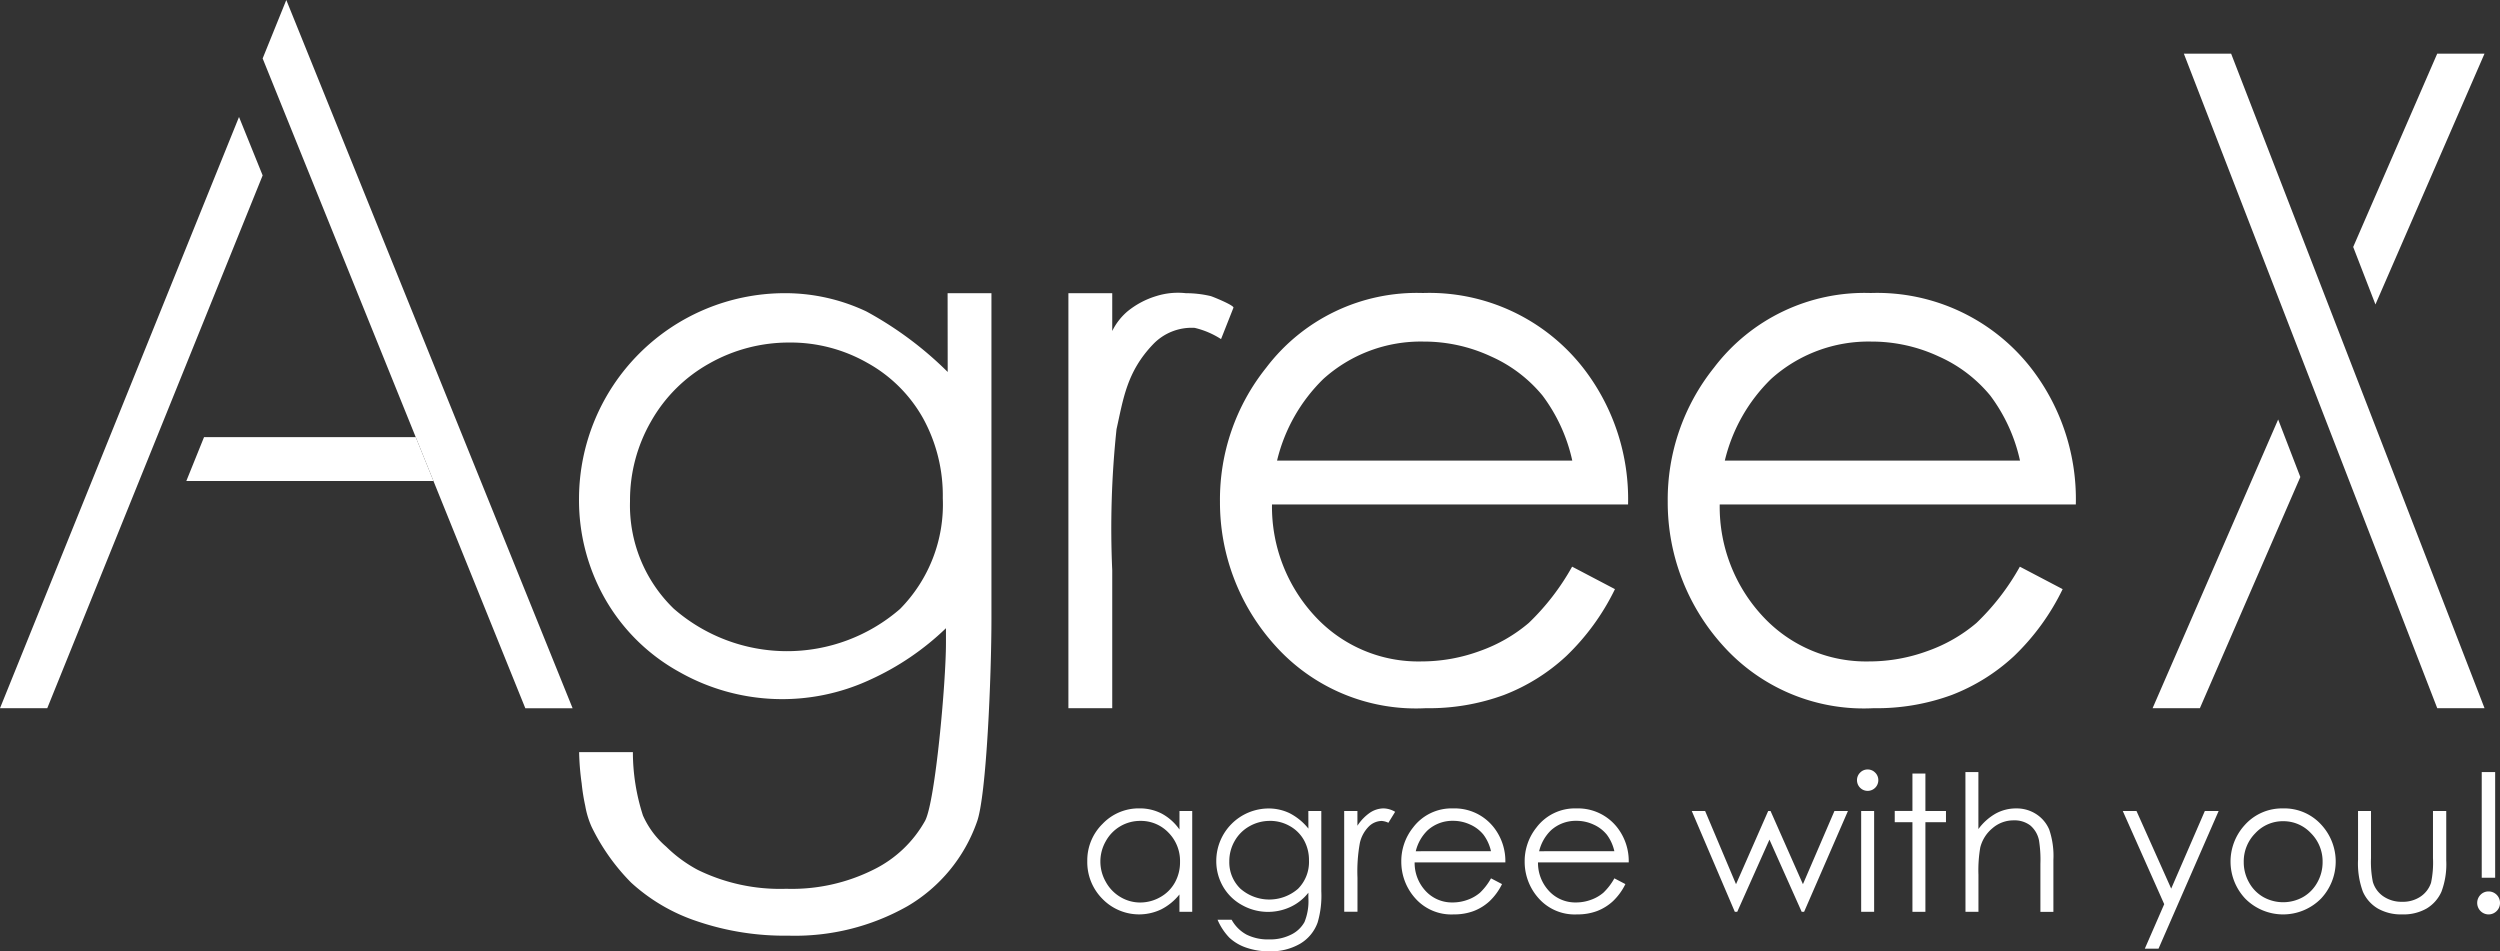
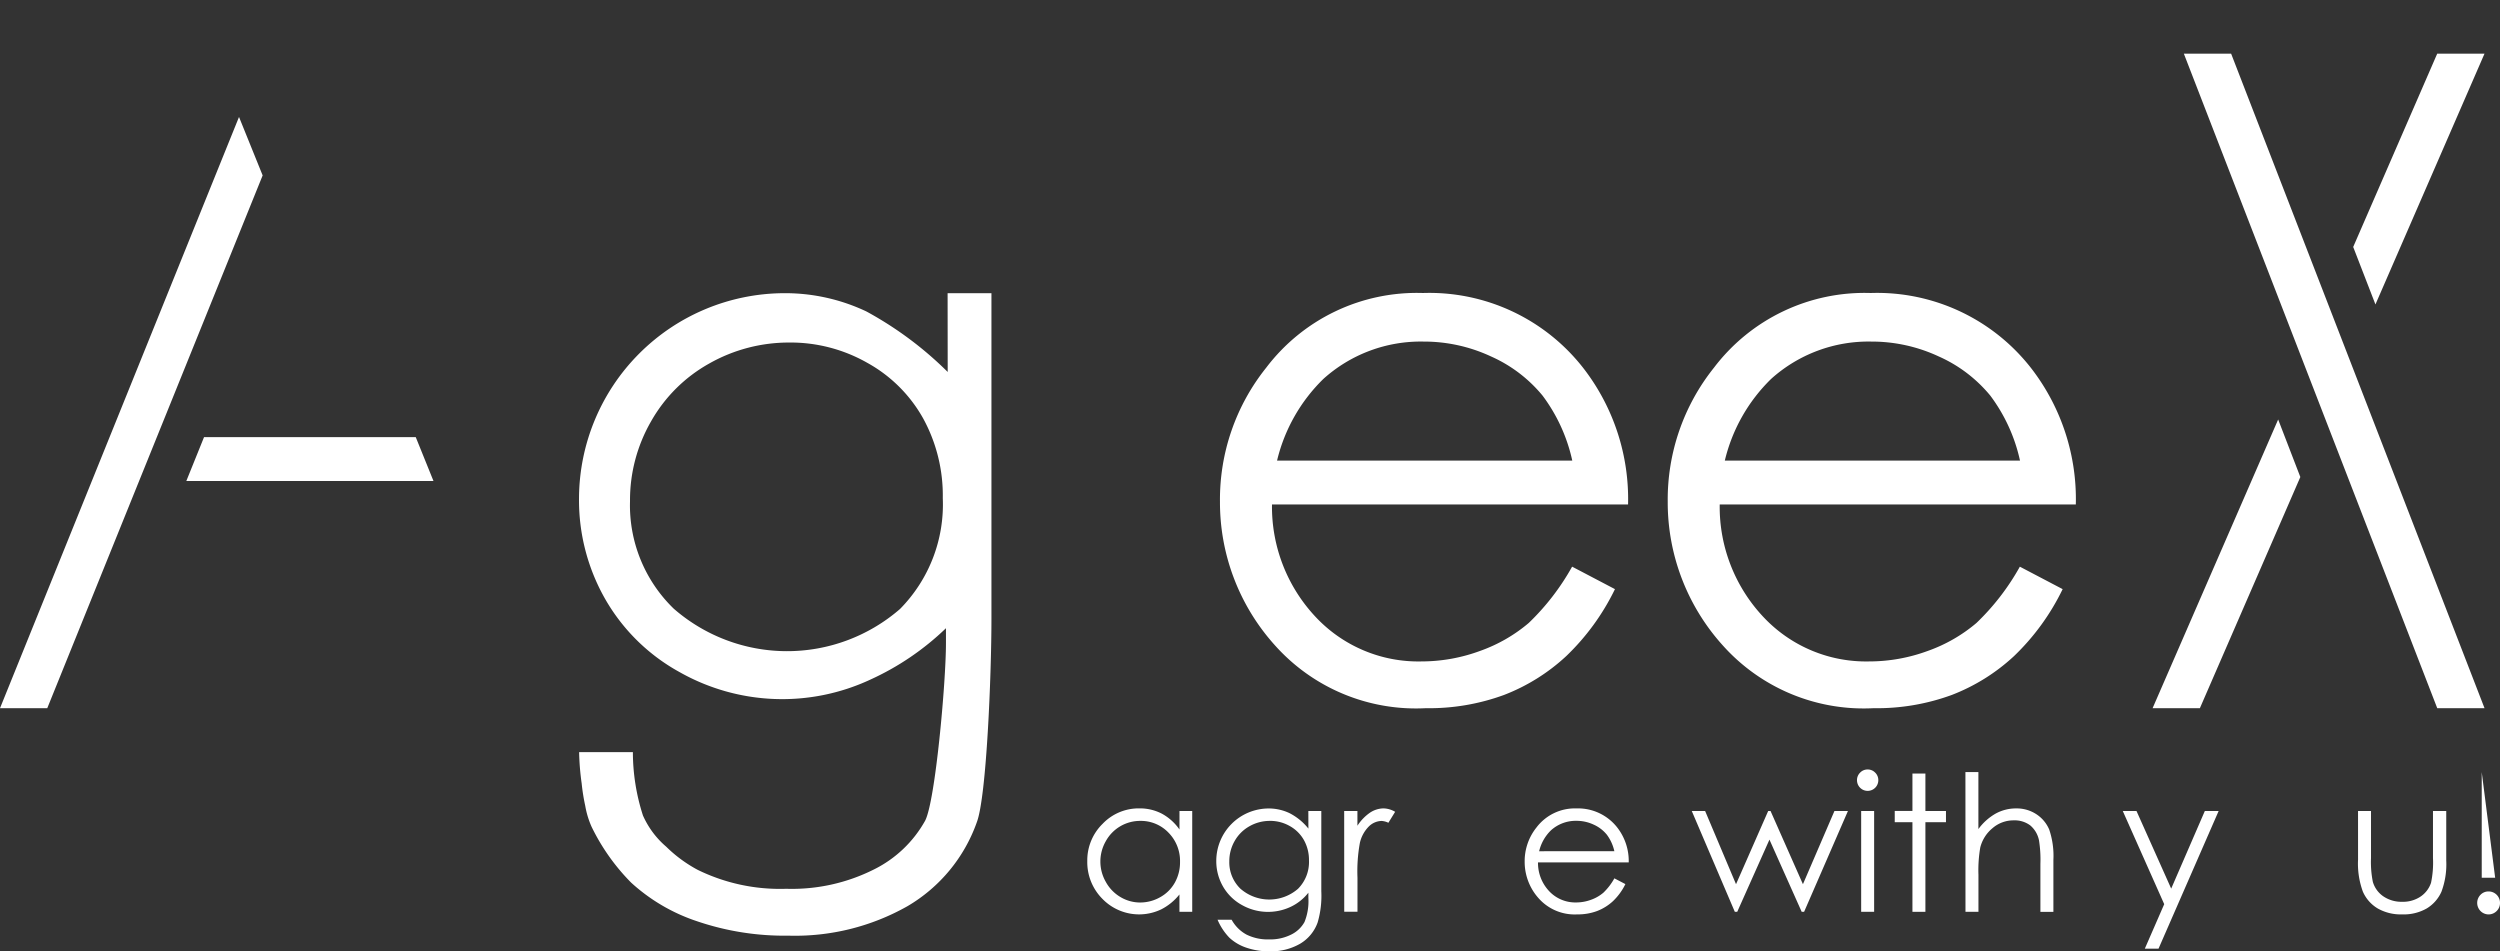
<svg xmlns="http://www.w3.org/2000/svg" id="グループ_2" data-name="グループ 2" width="136.866" height="52.08" viewBox="0 0 136.866 52.08">
  <rect x="0" y="0" width="136.866" height="52.08" fill="#333333" stroke="none" />
  <defs>
    <clipPath id="clip-path">
      <rect id="長方形_1" data-name="長方形 1" width="136.866" height="52.08" fill="none" />
    </clipPath>
  </defs>
  <g id="グループ_1" data-name="グループ 1" clip-path="url(#clip-path)">
    <path id="パス_1" data-name="パス 1" d="M200.062,144.623v5.519h-.7v-.949a3.035,3.035,0,0,1-1,.817,2.8,2.8,0,0,1-3.216-.576,2.849,2.849,0,0,1-.829-2.068,2.8,2.8,0,0,1,.837-2.039,2.73,2.73,0,0,1,2.014-.847,2.605,2.605,0,0,1,1.23.289,2.8,2.8,0,0,1,.966.868v-1.014Zm-2.838.542a2.142,2.142,0,0,0-1.893,1.11,2.237,2.237,0,0,0,0,2.229,2.174,2.174,0,0,0,.8.829,2.1,2.1,0,0,0,1.082.3,2.216,2.216,0,0,0,1.1-.294,2.055,2.055,0,0,0,.8-.8,2.271,2.271,0,0,0,.281-1.13,2.2,2.2,0,0,0-.631-1.6,2.089,2.089,0,0,0-1.553-.644" transform="translate(-134.792 -100.224)" fill="#fff" />
    <path id="パス_2" data-name="パス 2" d="M222.41,144.623h.71v4.4a5.19,5.19,0,0,1-.2,1.7,2.211,2.211,0,0,1-.969,1.172,3.186,3.186,0,0,1-1.659.411,3.8,3.8,0,0,1-1.276-.2,2.553,2.553,0,0,1-.921-.539,3.225,3.225,0,0,1-.655-.99h.771a2.037,2.037,0,0,0,.813.812,2.613,2.613,0,0,0,1.234.264,2.553,2.553,0,0,0,1.227-.271,1.66,1.66,0,0,0,.714-.68,3.036,3.036,0,0,0,.213-1.322v-.284a2.688,2.688,0,0,1-.98.779,2.911,2.911,0,0,1-2.661-.106,2.688,2.688,0,0,1-1.036-1.018,2.778,2.778,0,0,1-.365-1.405,2.872,2.872,0,0,1,2.854-2.861,2.643,2.643,0,0,1,1.156.256,3.182,3.182,0,0,1,1.033.845Zm-2.1.542a2.244,2.244,0,0,0-1.121.292,2.116,2.116,0,0,0-.812.807,2.207,2.207,0,0,0-.294,1.113,2.008,2.008,0,0,0,.609,1.5,2.4,2.4,0,0,0,3.153.005,2.077,2.077,0,0,0,.6-1.547,2.242,2.242,0,0,0-.274-1.114,1.994,1.994,0,0,0-.776-.773,2.158,2.158,0,0,0-1.08-.284" transform="translate(-150.783 -100.224)" fill="#fff" />
    <path id="パス_3" data-name="パス 3" d="M240.238,144.623h.725v.807a2.542,2.542,0,0,1,.685-.713,1.352,1.352,0,0,1,.751-.236,1.3,1.3,0,0,1,.629.187l-.37.6a.991.991,0,0,0-.375-.1,1.027,1.027,0,0,0-.685.292,1.847,1.847,0,0,0-.5.906,8.684,8.684,0,0,0-.132,1.907v1.867h-.725Z" transform="translate(-166.649 -100.224)" fill="#fff" />
-     <path id="パス_4" data-name="パス 4" d="M255.356,148.311l.6.314a3.263,3.263,0,0,1-.68.934,2.706,2.706,0,0,1-.868.54,3.028,3.028,0,0,1-1.092.185,2.637,2.637,0,0,1-2.112-.885,2.986,2.986,0,0,1-.762-2,2.95,2.95,0,0,1,.645-1.872,2.636,2.636,0,0,1,2.188-1.045,2.724,2.724,0,0,1,2.255,1.07,2.992,2.992,0,0,1,.609,1.887h-4.967a2.247,2.247,0,0,0,.614,1.576,1.96,1.96,0,0,0,1.468.615,2.362,2.362,0,0,0,.82-.146,2.153,2.153,0,0,0,.678-.389,3.3,3.3,0,0,0,.6-.783m0-1.487a2.354,2.354,0,0,0-.414-.908,1.959,1.959,0,0,0-.719-.548,2.2,2.2,0,0,0-.94-.208,2.025,2.025,0,0,0-1.4.523,2.365,2.365,0,0,0-.645,1.142Z" transform="translate(-173.726 -100.224)" fill="#fff" />
    <path id="パス_5" data-name="パス 5" d="M277.4,148.311l.6.314a3.264,3.264,0,0,1-.68.934,2.707,2.707,0,0,1-.868.54,3.028,3.028,0,0,1-1.092.185,2.637,2.637,0,0,1-2.112-.885,2.986,2.986,0,0,1-.762-2,2.95,2.95,0,0,1,.645-1.872,2.636,2.636,0,0,1,2.188-1.045,2.724,2.724,0,0,1,2.255,1.07,2.992,2.992,0,0,1,.609,1.887h-4.967a2.247,2.247,0,0,0,.614,1.576,1.96,1.96,0,0,0,1.468.615,2.362,2.362,0,0,0,.82-.146,2.153,2.153,0,0,0,.678-.389,3.3,3.3,0,0,0,.6-.783m0-1.487a2.357,2.357,0,0,0-.414-.908,1.958,1.958,0,0,0-.719-.548,2.2,2.2,0,0,0-.94-.208,2.024,2.024,0,0,0-1.4.523,2.365,2.365,0,0,0-.645,1.142Z" transform="translate(-189.016 -100.224)" fill="#fff" />
    <path id="パス_6" data-name="パス 6" d="M302.36,144.945h.731l1.692,4.008,1.761-4.008h.129l1.773,4.008,1.725-4.008h.739l-2.4,5.52h-.132l-1.765-3.952-1.764,3.952h-.132Z" transform="translate(-209.742 -100.546)" fill="#fff" />
    <path id="パス_7" data-name="パス 7" d="M332.471,137.525a.564.564,0,0,1,.414.172.569.569,0,0,1,.172.416.583.583,0,0,1-1.167,0,.569.569,0,0,1,.172-.416.557.557,0,0,1,.409-.172m-.353,2.273h.71v5.519h-.71Z" transform="translate(-230.226 -95.399)" fill="#fff" />
    <path id="パス_8" data-name="パス 8" d="M339.6,138.253h.71v2.05h1.126v.614h-1.126v4.906h-.71v-4.906h-.969V140.3h.969Z" transform="translate(-234.901 -95.904)" fill="#fff" />
    <path id="パス_9" data-name="パス 9" d="M351.267,137.989h.71v3.12a3.018,3.018,0,0,1,.949-.85,2.312,2.312,0,0,1,1.121-.281,1.957,1.957,0,0,1,1.1.315,1.878,1.878,0,0,1,.708.845,4.484,4.484,0,0,1,.228,1.661v2.841h-.711v-2.633a6.721,6.721,0,0,0-.076-1.273,1.442,1.442,0,0,0-.479-.825,1.421,1.421,0,0,0-.911-.277,1.75,1.75,0,0,0-1.154.426,2,2,0,0,0-.672,1.055,7.314,7.314,0,0,0-.1,1.5v2.024h-.71Z" transform="translate(-243.667 -95.72)" fill="#fff" />
    <path id="パス_10" data-name="パス 10" d="M379.4,144.945h.751l1.9,4.25,1.842-4.25h.756l-3.292,7.538h-.75l1.062-2.437Z" transform="translate(-263.186 -100.546)" fill="#fff" />
-     <path id="パス_11" data-name="パス 11" d="M401.531,144.48a2.734,2.734,0,0,1,2.114.923,2.964,2.964,0,0,1-.043,4.016,2.918,2.918,0,0,1-4.147,0,2.958,2.958,0,0,1-.043-4.01,2.732,2.732,0,0,1,2.119-.928m0,.7a2.049,2.049,0,0,0-1.522.655,2.188,2.188,0,0,0-.636,1.583,2.246,2.246,0,0,0,.29,1.116,2.058,2.058,0,0,0,.784.8,2.229,2.229,0,0,0,2.169,0,2.06,2.06,0,0,0,.784-.8,2.246,2.246,0,0,0,.29-1.116,2.182,2.182,0,0,0-.639-1.583,2.051,2.051,0,0,0-1.52-.655" transform="translate(-276.536 -100.223)" fill="#fff" />
    <path id="パス_12" data-name="パス 12" d="M421.438,144.945h.71v2.577a5.514,5.514,0,0,0,.1,1.3,1.45,1.45,0,0,0,.582.8,1.767,1.767,0,0,0,1.024.294,1.729,1.729,0,0,0,1.009-.287,1.467,1.467,0,0,0,.571-.753,5.323,5.323,0,0,0,.107-1.355v-2.577h.726v2.709a4.277,4.277,0,0,1-.266,1.72,2.034,2.034,0,0,1-.8.906,2.533,2.533,0,0,1-1.342.327,2.56,2.56,0,0,1-1.347-.327,2.016,2.016,0,0,1-.807-.913,4.459,4.459,0,0,1-.266-1.763Z" transform="translate(-292.344 -100.546)" fill="#fff" />
-     <path id="パス_13" data-name="パス 13" d="M443.36,144.523a.624.624,0,0,1,.624.629.611.611,0,0,1-.183.444.619.619,0,0,1-.883,0,.634.634,0,0,1,0-.89.6.6,0,0,1,.441-.183m.36-.751h-.735v-5.783h.735Z" transform="translate(-307.118 -95.72)" fill="#fff" />
+     <path id="パス_13" data-name="パス 13" d="M443.36,144.523a.624.624,0,0,1,.624.629.611.611,0,0,1-.183.444.619.619,0,0,1-.883,0,.634.634,0,0,1,0-.89.6.6,0,0,1,.441-.183m.36-.751h-.735v-5.783Z" transform="translate(-307.118 -95.72)" fill="#fff" />
    <path id="パス_14" data-name="パス 14" d="M0,53.269,13.085,20.9l1.294,3.2L2.587,53.269Z" transform="translate(0 -14.497)" fill="#fff" />
-     <path id="パス_15" data-name="パス 15" d="M46.943,3.2,48.238,0,63.912,38.774l-2.589,0Z" transform="translate(-32.564 0)" fill="#fff" />
    <path id="パス_16" data-name="パス 16" d="M390.3,9.592h2.588l13.874,35.835-2.589,0Z" transform="translate(-270.742 -6.654)" fill="#fff" />
    <path id="パス_17" data-name="パス 17" d="M34.27,78.13l-.969,2.4H46.831l-.97-2.4Z" transform="translate(-23.1 -54.198)" fill="#fff" />
    <path id="パス_18" data-name="パス 18" d="M317.322,67.35l2.344,1.23A12.791,12.791,0,0,1,317,72.249a10.6,10.6,0,0,1-3.4,2.123,11.9,11.9,0,0,1-4.282.726,10.347,10.347,0,0,1-8.285-3.467,11.68,11.68,0,0,1-2.988-7.837,11.553,11.553,0,0,1,2.528-7.333,10.348,10.348,0,0,1,8.584-4.093,10.688,10.688,0,0,1,8.841,4.189,11.715,11.715,0,0,1,2.389,7.387H300.891a8.8,8.8,0,0,0,2.412,6.182,7.7,7.7,0,0,0,5.763,2.412,9.283,9.283,0,0,0,3.221-.577,8.487,8.487,0,0,0,2.661-1.53,13.057,13.057,0,0,0,2.375-3.081m.008-5.806a9.218,9.218,0,0,0-1.626-3.558,7.691,7.691,0,0,0-2.823-2.145,8.682,8.682,0,0,0-3.69-.814,7.964,7.964,0,0,0-5.488,2.046,9.246,9.246,0,0,0-2.534,4.472Z" transform="translate(-206.743 -36.327)" fill="#fff" />
    <path id="パス_19" data-name="パス 19" d="M237.307,67.35l2.344,1.23a12.834,12.834,0,0,1-2.67,3.669,10.6,10.6,0,0,1-3.4,2.123,11.9,11.9,0,0,1-4.282.726,10.349,10.349,0,0,1-8.285-3.467,11.679,11.679,0,0,1-2.987-7.837,11.544,11.544,0,0,1,2.528-7.333,10.347,10.347,0,0,1,8.584-4.093,10.687,10.687,0,0,1,8.841,4.189,11.707,11.707,0,0,1,2.389,7.387H220.875a8.806,8.806,0,0,0,2.412,6.182,7.7,7.7,0,0,0,5.763,2.412,9.29,9.29,0,0,0,3.221-.577,8.505,8.505,0,0,0,2.661-1.53,13.121,13.121,0,0,0,2.374-3.081m.009-5.806a9.223,9.223,0,0,0-1.627-3.558,7.69,7.69,0,0,0-2.822-2.145,8.687,8.687,0,0,0-3.691-.814,7.965,7.965,0,0,0-5.488,2.046,9.256,9.256,0,0,0-2.535,4.472Z" transform="translate(-151.238 -36.327)" fill="#fff" />
    <path id="パス_20" data-name="パス 20" d="M123.656,52.4h2.4V70.216c0,3.041-.266,9.736-.8,11.143a8.687,8.687,0,0,1-3.8,4.6,12.5,12.5,0,0,1-6.508,1.612,14.853,14.853,0,0,1-5.006-.788,10.02,10.02,0,0,1-3.612-2.116,11.415,11.415,0,0,1-2.166-3.06,4.816,4.816,0,0,1-.346-1.143,10.82,10.82,0,0,1-.195-1.221,14.266,14.266,0,0,1-.14-1.721h2.943a11.307,11.307,0,0,0,.551,3.469A4.8,4.8,0,0,0,108.25,82.7a7.468,7.468,0,0,0,1.726,1.269,10.227,10.227,0,0,0,4.841,1.036,10,10,0,0,0,4.81-1.061,6.515,6.515,0,0,0,2.8-2.669c.558-1.072,1.139-7.574,1.139-9.721V70.74a14.762,14.762,0,0,1-4.148,2.817,11.417,11.417,0,0,1-10.442-.418,10.536,10.536,0,0,1-4.064-3.993,10.913,10.913,0,0,1-1.435-5.516,11.27,11.27,0,0,1,11.2-11.232,10.392,10.392,0,0,1,4.533,1,19.571,19.571,0,0,1,4.451,3.313Zm-8.637,2.7a8.835,8.835,0,0,0-4.405,1.144,8.3,8.3,0,0,0-3.189,3.165,8.64,8.64,0,0,0-1.156,4.368,7.872,7.872,0,0,0,2.392,5.891,9.434,9.434,0,0,0,12.389.019,8.144,8.144,0,0,0,2.342-6.071,8.789,8.789,0,0,0-1.077-4.367,7.845,7.845,0,0,0-3.05-3.035,8.492,8.492,0,0,0-4.246-1.115" transform="translate(-71.778 -36.347)" fill="#fff" />
-     <path id="パス_21" data-name="パス 21" d="M190.947,52.356h2.4v2.071a3.323,3.323,0,0,1,.844-1.083,4.6,4.6,0,0,1,1.574-.832,3.947,3.947,0,0,1,1.61-.156,5.977,5.977,0,0,1,1.365.159c.136.041,1.288.509,1.243.636l-.679,1.719a4.592,4.592,0,0,0-1.446-.616,2.92,2.92,0,0,0-2.294.92c-1.424,1.5-1.611,2.972-1.982,4.628a51.434,51.434,0,0,0-.235,7.72v7.556h-2.4Z" transform="translate(-132.456 -36.305)" fill="#fff" />
    <path id="パス_22" data-name="パス 22" d="M425.171,9.592l-4.6,10.582,1.218,3.147,5.971-13.729Z" transform="translate(-291.742 -6.654)" fill="#fff" />
    <path id="パス_23" data-name="パス 23" d="M391.594,74.972,384.719,90.78h2.589l5.5-12.658Z" transform="translate(-266.873 -52.007)" fill="#fff" />
  </g>
</svg>